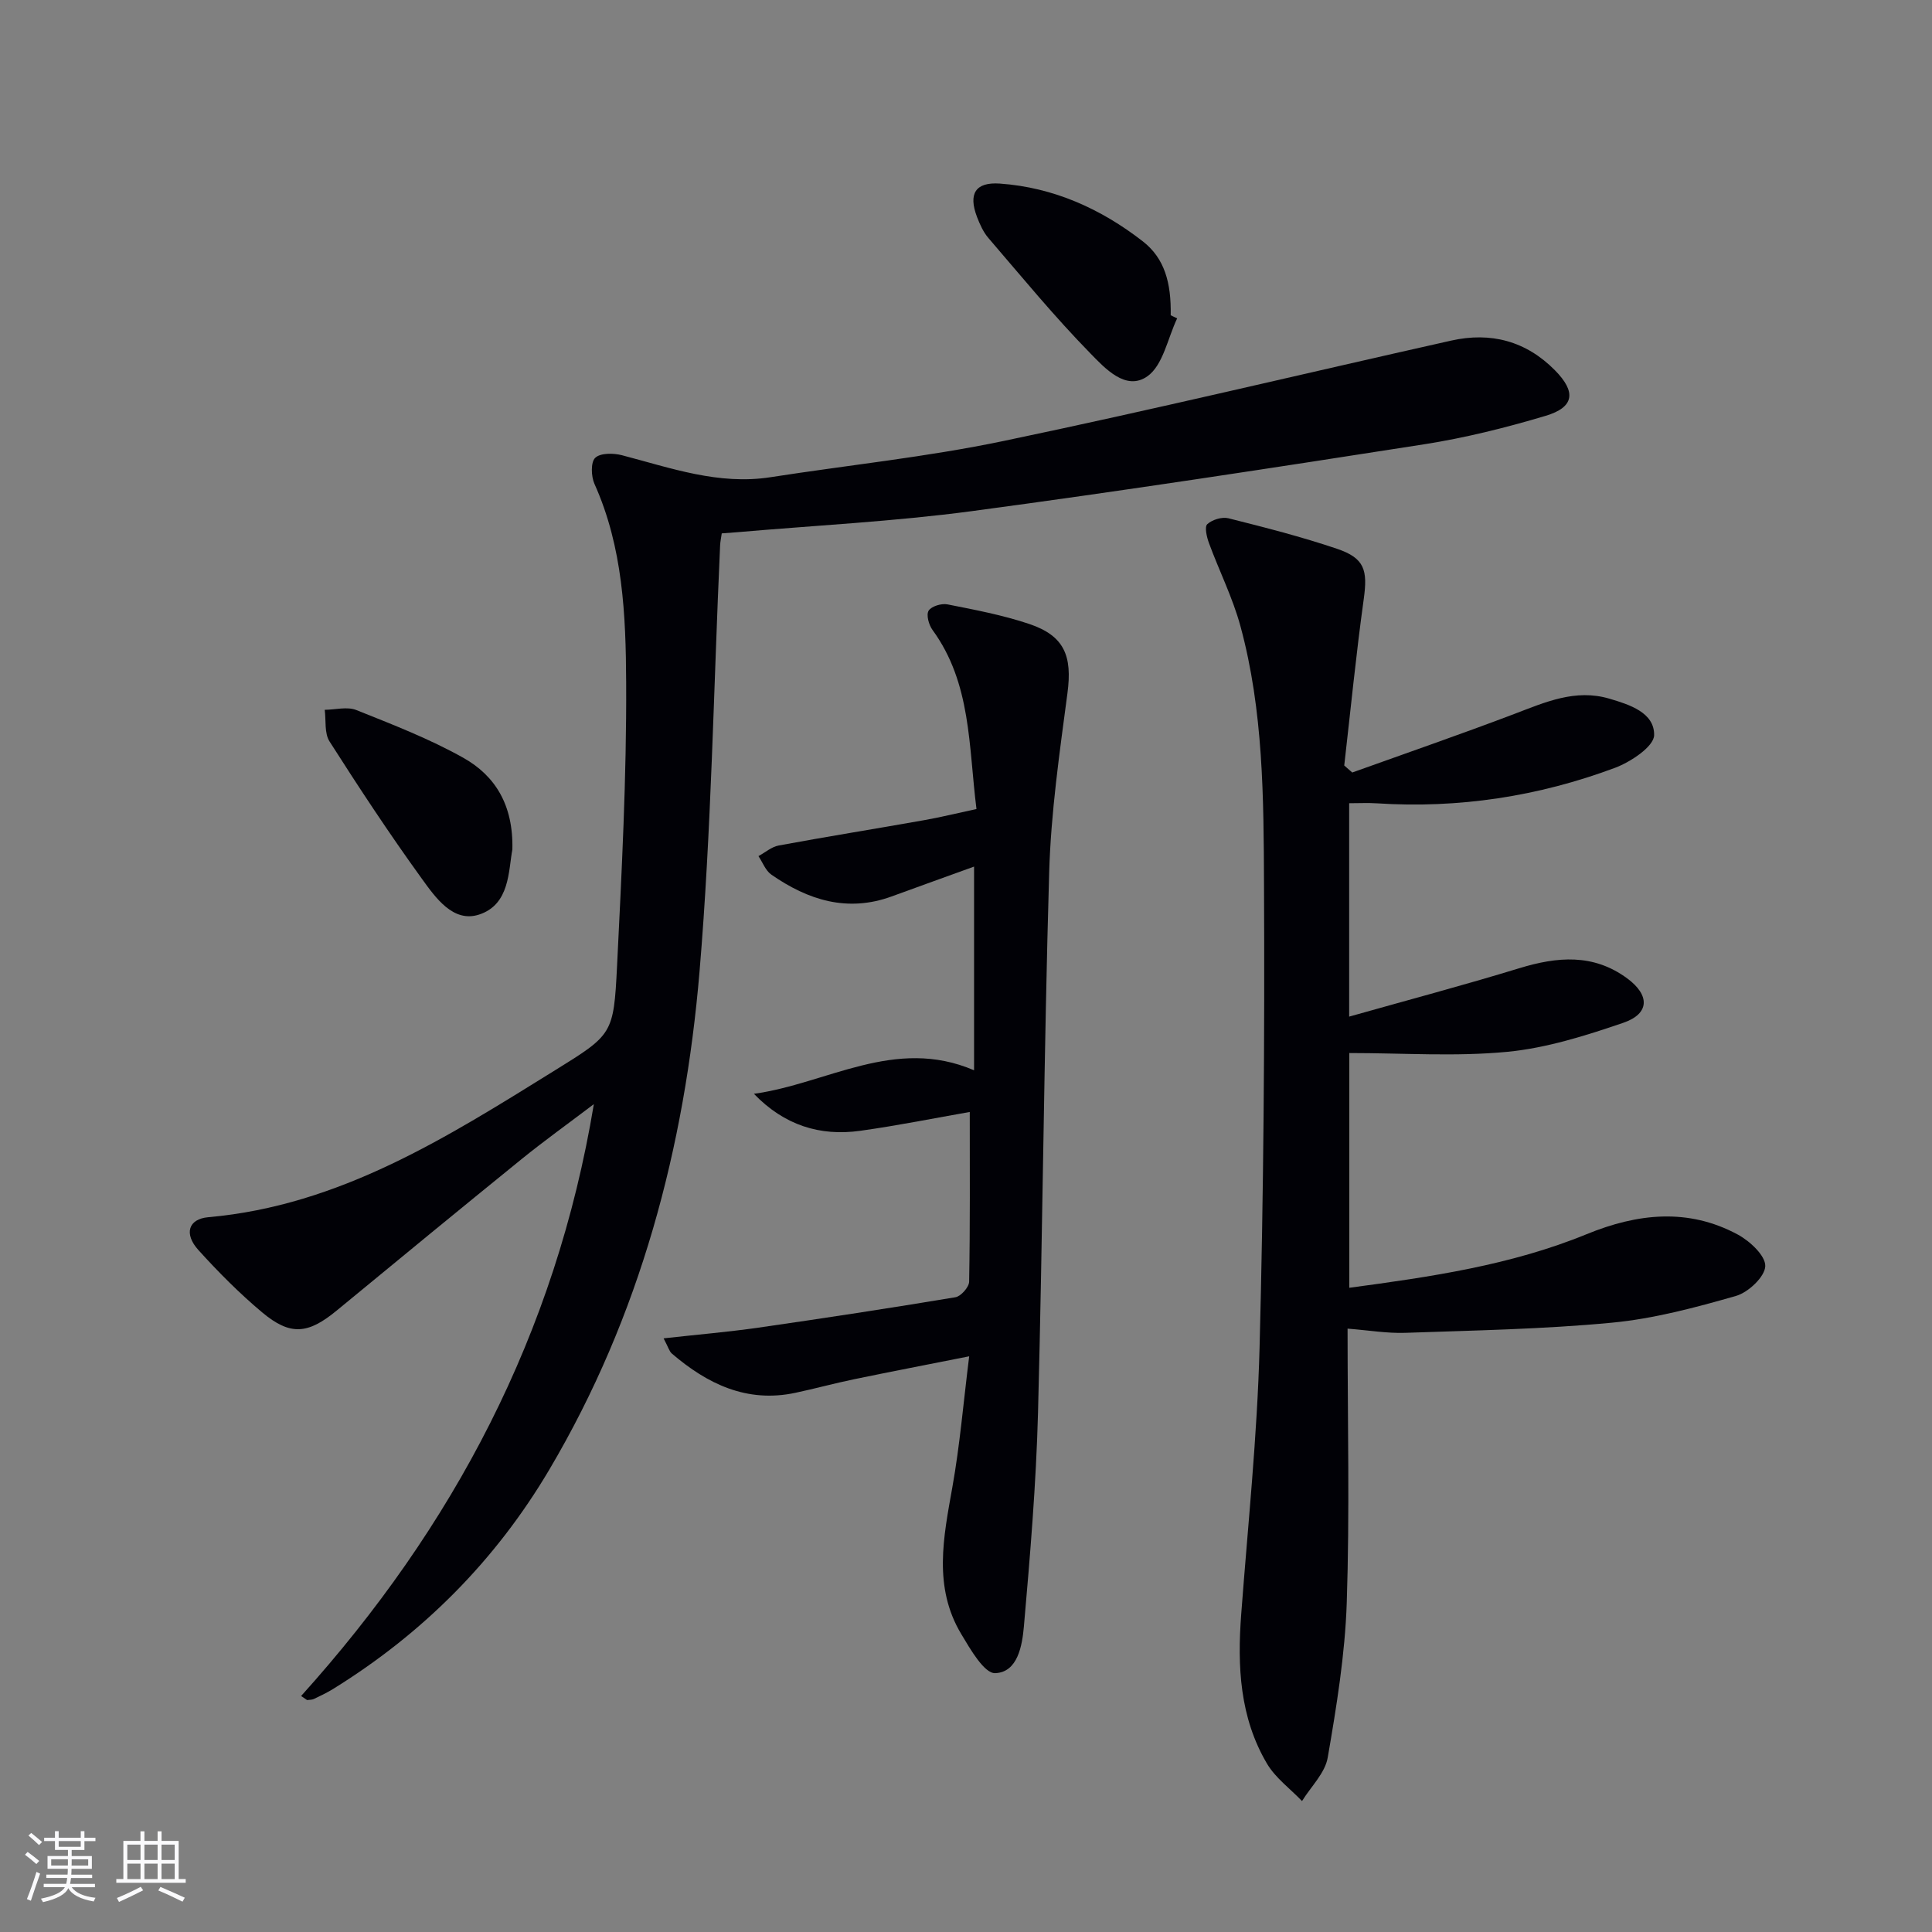
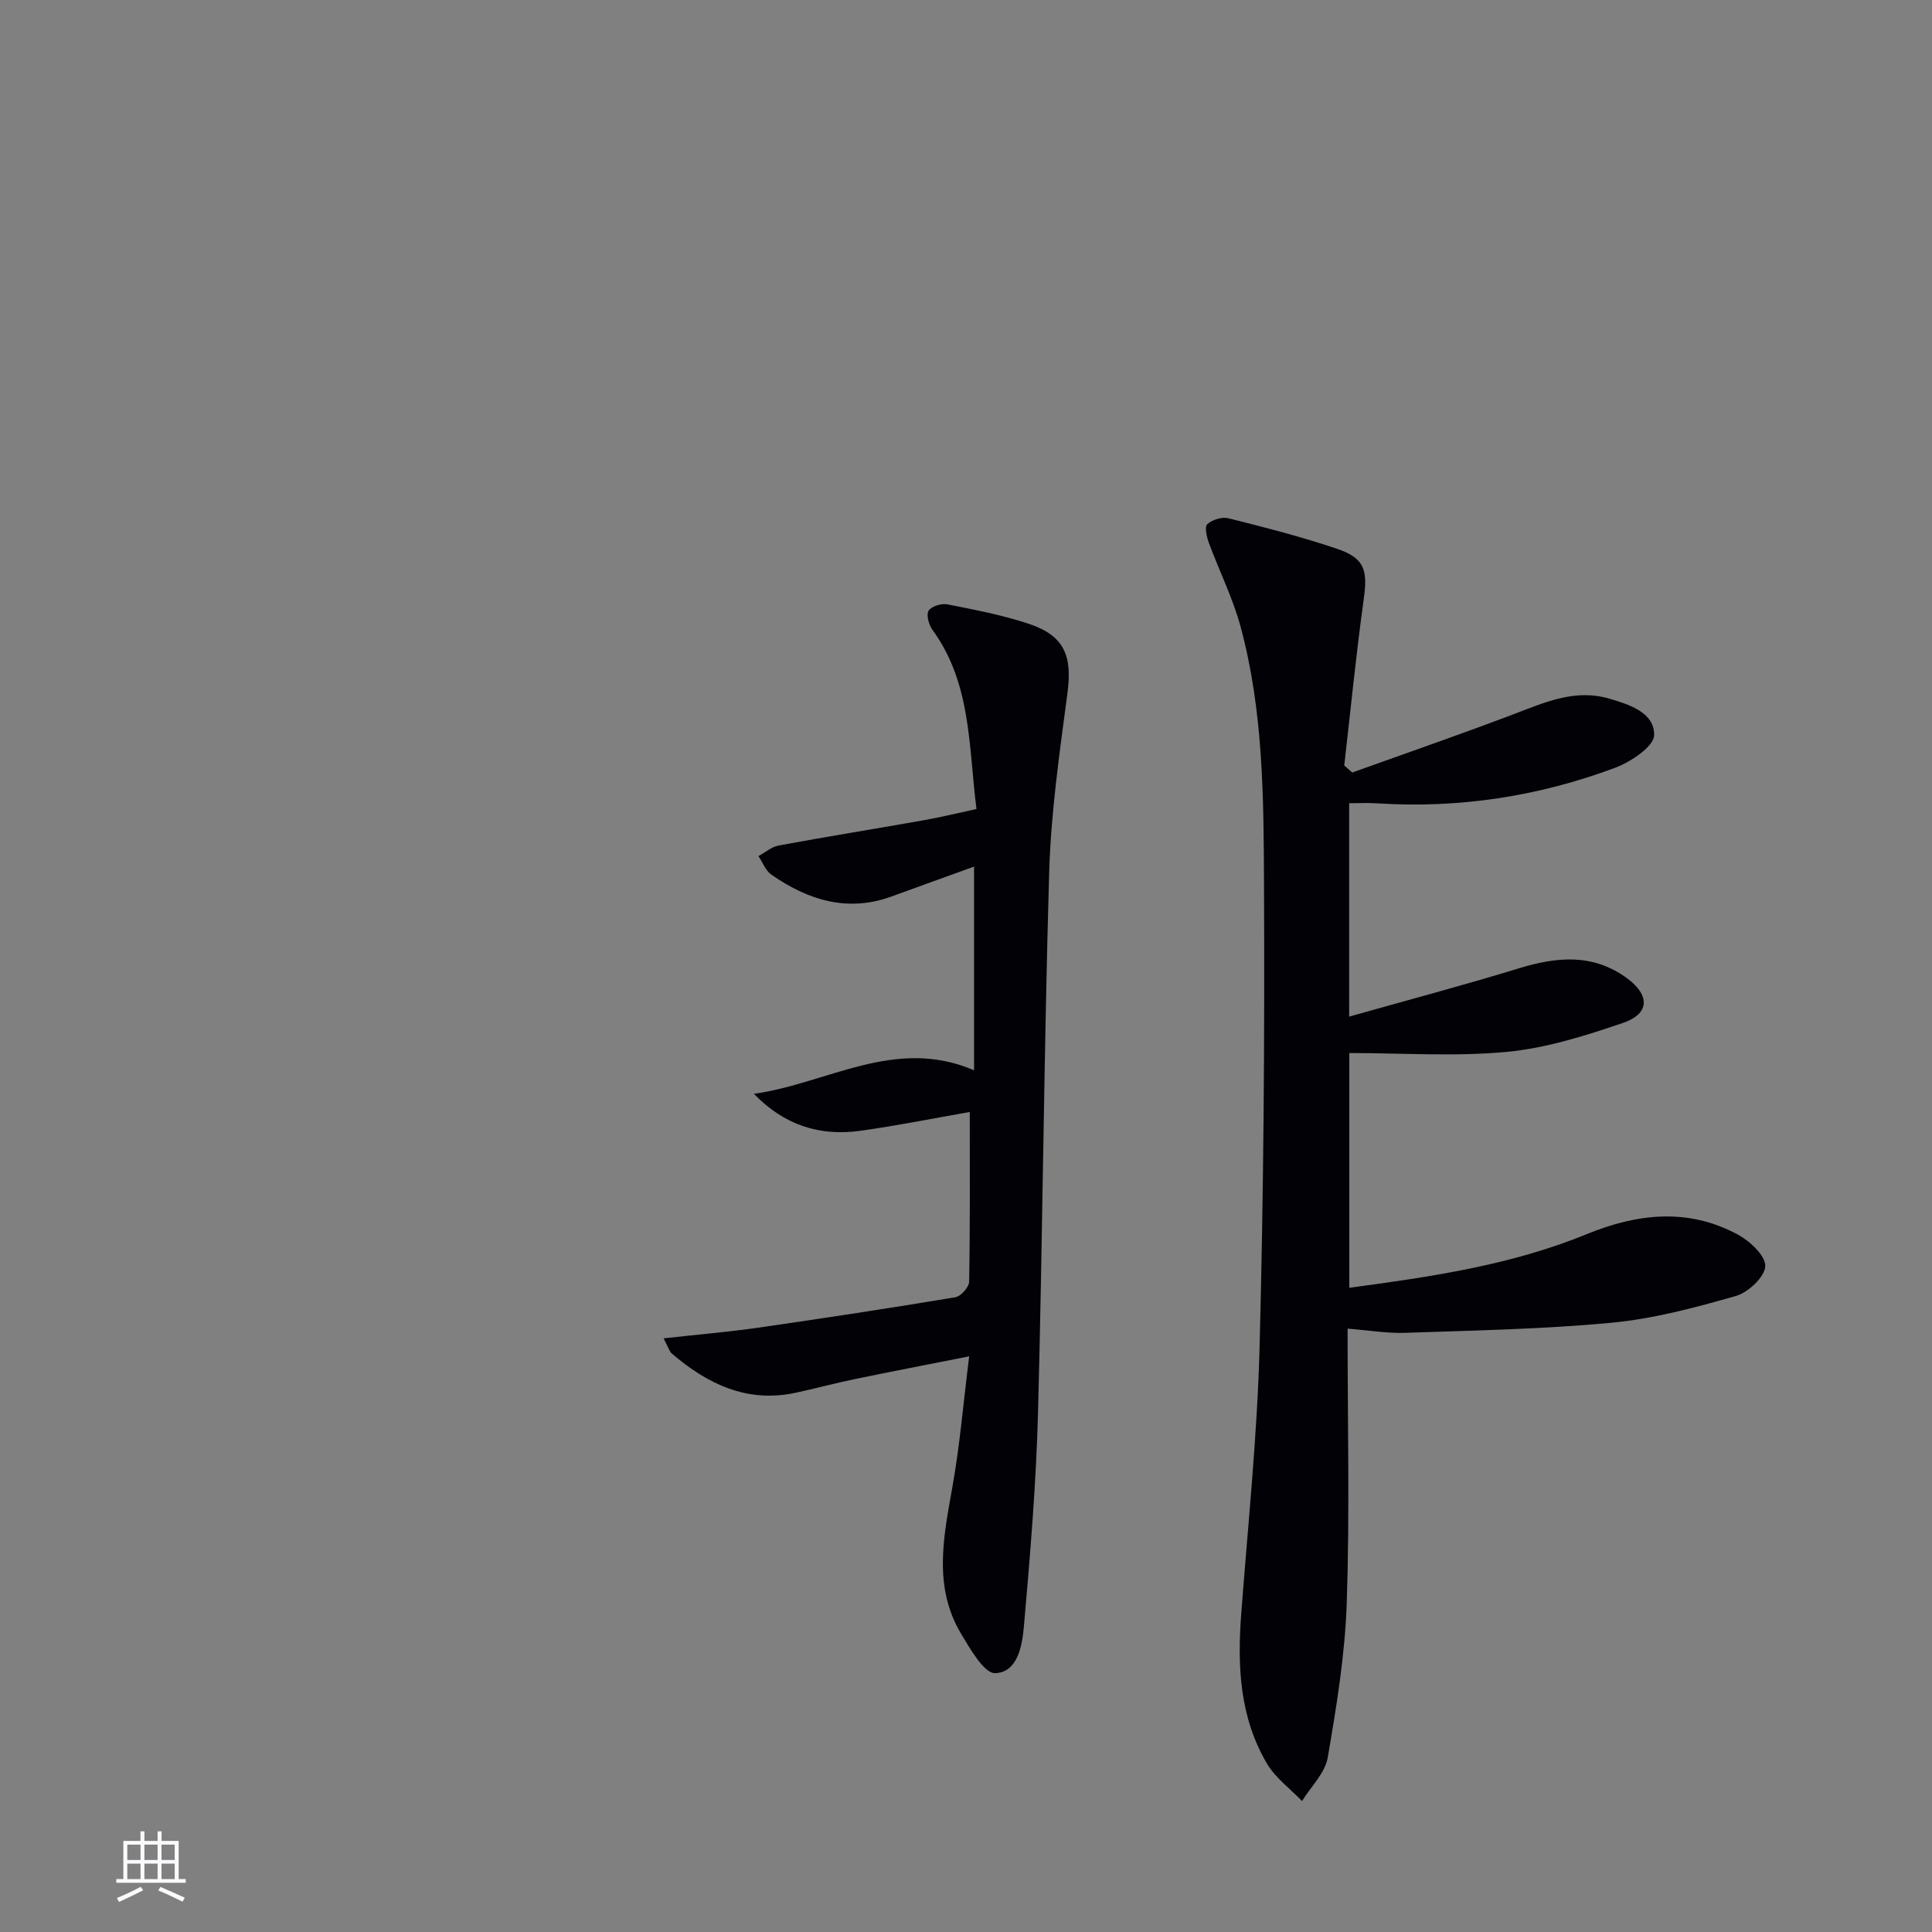
<svg xmlns="http://www.w3.org/2000/svg" enable-background="new 0 0 400 400" viewBox="0 0 400 400">
  <rect x="0" y="0" width="400" height="400" fill="#808080" stroke="none" />
  <g fill="#010106">
-     <path d="m62.34 351.14c31.49-34.94 52.71-74.91 60.61-122.54-5.41 4.1-10.31 7.61-14.97 11.39-12.8 10.38-25.53 20.85-38.25 31.33-5.96 4.91-9.61 5.29-15.47.38-4.7-3.94-9.07-8.34-13.19-12.9-3.03-3.35-2.08-6.43 2.05-6.79 27.26-2.41 49.48-16.58 71.84-30.45 11.84-7.35 12.09-7.44 12.79-21.47.97-19.6 1.99-39.23 1.89-58.84-.07-13.88-.66-27.94-6.56-41.06-.7-1.56-.8-4.49.15-5.4 1.07-1.03 3.78-1 5.54-.54 10.1 2.64 20.01 6.22 30.76 4.55 16.07-2.5 32.3-4.17 48.2-7.49 31-6.47 61.81-13.87 92.71-20.79 8.19-1.84 15.5.07 21.49 6.14 4.44 4.49 4.04 7.66-1.95 9.44-8.24 2.46-16.66 4.56-25.15 5.89-31.15 4.86-62.33 9.65-93.58 13.83-16.12 2.15-32.43 2.96-48.65 4.37-.97.08-1.94.15-3.17.24-.14.97-.31 1.75-.34 2.54-1.35 29.4-1.79 58.88-4.26 88.19-3.07 36.4-12.28 71.29-31.1 103.11-11.16 18.86-26.18 33.91-44.78 45.42-1.27.78-2.63 1.43-3.98 2.07-.41.19-.93.15-1.39.22-.42-.29-.83-.56-1.24-.84z" />
    <path d="m279 275.08c0 19.47.45 38.13-.17 56.76-.36 10.72-2.11 21.45-3.94 32.05-.55 3.21-3.48 6.01-5.32 9-2.45-2.56-5.49-4.77-7.25-7.74-5.65-9.56-6.16-20.15-5.34-30.95 1.38-18.39 3.31-36.77 3.8-55.18.84-31.96 1.07-63.94.92-95.91-.08-17.91-.12-35.97-4.88-53.47-1.6-5.88-4.39-11.43-6.51-17.18-.46-1.25-.96-3.37-.36-3.93 1.01-.93 3.04-1.56 4.37-1.23 7.56 1.9 15.14 3.83 22.52 6.33 5.71 1.94 6.34 4.42 5.51 10.39-1.59 11.46-2.72 22.97-4.04 34.47.55.48 1.11.96 1.66 1.45 11.19-4.02 22.43-7.9 33.54-12.12 6.4-2.43 12.63-5.25 19.69-3.17 4.22 1.24 9.35 2.9 9.27 7.56-.04 2.35-4.85 5.54-8.1 6.76-15.86 5.92-32.34 8.45-49.31 7.35-1.8-.12-3.61-.02-5.73-.02v44.18c12-3.39 23.68-6.49 35.22-10.02 7.85-2.4 15.32-3.07 22.34 2.1 4.72 3.48 4.68 7.32-.81 9.2-7.81 2.67-15.9 5.23-24.04 6.01-10.68 1.02-21.54.25-32.68.25v48.6c16.76-2.25 33.41-4.65 49.15-11.1 10.47-4.29 20.97-5.47 31.26.07 2.51 1.35 5.78 4.39 5.71 6.55-.07 2.19-3.51 5.44-6.07 6.17-8.42 2.41-17.03 4.72-25.7 5.54-14.21 1.35-28.54 1.6-42.82 2.1-3.75.12-7.53-.53-11.89-.87z" />
    <path d="m202.17 167.5c-1.65-13.01-1.04-26.02-9.1-37.07-.77-1.05-1.34-3.12-.81-3.99.57-.92 2.67-1.56 3.9-1.31 5.68 1.12 11.42 2.21 16.89 4.04 7.35 2.46 8.98 6.65 7.95 14.37-1.63 12.32-3.42 24.7-3.78 37.1-1.09 37.27-1.33 74.56-2.31 111.83-.39 14.76-1.63 29.51-2.92 44.23-.35 3.96-1.26 9.53-5.94 9.71-2.26.09-5.14-4.93-7.02-8.07-5.86-9.75-3.7-20.06-1.85-30.45 1.54-8.62 2.27-17.39 3.48-27.08-8.51 1.69-16.21 3.17-23.89 4.76-4.06.84-8.06 1.94-12.11 2.8-10.03 2.13-18.19-1.82-25.55-8.12-.55-.47-.76-1.36-1.72-3.16 6.99-.78 13.32-1.31 19.6-2.21 13.63-1.96 27.24-4.04 40.82-6.3 1.13-.19 2.81-2.08 2.84-3.21.21-11.61.13-23.22.13-35.15-7.11 1.24-14.86 2.81-22.68 3.9-8.32 1.16-15.72-1.13-22.01-7.66 15.16-2.09 29.19-11.91 45.58-4.87 0-14.5 0-28.23 0-42.17-5.89 2.13-11.49 4.14-17.07 6.18-9.18 3.35-17.33.74-24.9-4.52-1.2-.83-1.8-2.53-2.67-3.83 1.4-.76 2.72-1.93 4.2-2.2 9.95-1.84 19.95-3.44 29.92-5.21 3.4-.59 6.78-1.43 11.02-2.34z" />
-     <path d="m243.72 65.91c-1.97 4.12-2.91 9.7-6.17 12-4.45 3.14-8.83-1.71-11.83-4.78-7.41-7.57-14.16-15.8-21.08-23.85-1.06-1.23-1.77-2.83-2.36-4.36-1.84-4.83-.32-7.27 4.75-6.91 11.1.79 20.93 5.23 29.59 11.97 4.49 3.5 5.89 8.56 5.76 15.3.45.21.89.42 1.34.63z" />
-     <path d="m106.08 175.88c-.83 4.37-.49 11.4-6.91 13.48-5.35 1.73-9.01-3.53-11.83-7.43-6.69-9.25-12.98-18.8-19.12-28.43-1.08-1.7-.7-4.33-.99-6.54 2.2-.02 4.66-.71 6.55.05 7.52 3.01 15.14 5.95 22.17 9.9 6.52 3.67 10.36 9.71 10.13 18.97z" />
  </g>
-   <path d="m5.17 384 .55-.58c.85.61 1.65 1.24 2.4 1.87l-.59.64c-.83-.73-1.62-1.38-2.36-1.93m1.22 9.53-.82-.34c.71-1.76 1.37-3.64 1.98-5.63.24.13.5.25.76.36-.6 1.67-1.24 3.54-1.92 5.61m-.5-13.5.57-.54c.56.44 1.31 1.06 2.26 1.87l-.64.64c-.68-.66-1.41-1.32-2.19-1.97m3.25.46h2.24v-1.36h.77v1.36h4.57v-1.36h.76v1.36h2.28v.69h-2.28v1.84h-2.64v1.26h4.18v2.64h-4.21c0 .45-.02.86-.05 1.21h4.32v.69h-4.38c-.04.34-.1.75-.19 1.22h5.15v.69h-4.82c.87 1.19 2.51 1.92 4.93 2.19-.17.32-.3.57-.37.76-2.77-.49-4.52-1.41-5.26-2.76-.56 1.26-2.3 2.23-5.24 2.9-.12-.24-.26-.48-.43-.72 2.73-.55 4.38-1.34 4.96-2.38h-4.38v-.69h4.65c.1-.38.17-.79.21-1.22h-4.32v-.69h4.4c.03-.34.05-.75.05-1.21h-4.2v-2.64h4.23v-1.26h-2.69v-1.84h-2.24zm1.46 4.46v1.29h3.45c.01-.4.02-.57.01-.53v-.32-.45h-3.46zm1.55-2.59h4.57v-1.19h-4.57zm6.11 2.59h-3.42v.77c-.01.19-.01.37-.02.53h3.44z" fill="#fafafc" />
  <path d="m32.63 379.16h.82v1.98h3.54v7.89h1.46v.78h-14.37v-.78h1.46v-7.89h3.54v-1.98h.82v1.98h2.73zm-3.49 11.48.5.73c-1.61.82-3.28 1.63-5 2.41-.13-.27-.28-.55-.44-.82 1.75-.72 3.4-1.49 4.94-2.32m-2.78-5.55h2.73v-3.18h-2.73zm0 3.95h2.73v-3.2h-2.73zm3.54-3.95h2.73v-3.18h-2.73zm0 3.95h2.73v-3.2h-2.73zm7.89 4.68c-1.84-.92-3.51-1.7-5.02-2.32l.45-.73c1.89.8 3.57 1.55 5.04 2.23zm-1.62-11.81h-2.73v3.18h2.73zm-2.73 7.13h2.73v-3.2h-2.73z" fill="#fafafc" />
</svg>